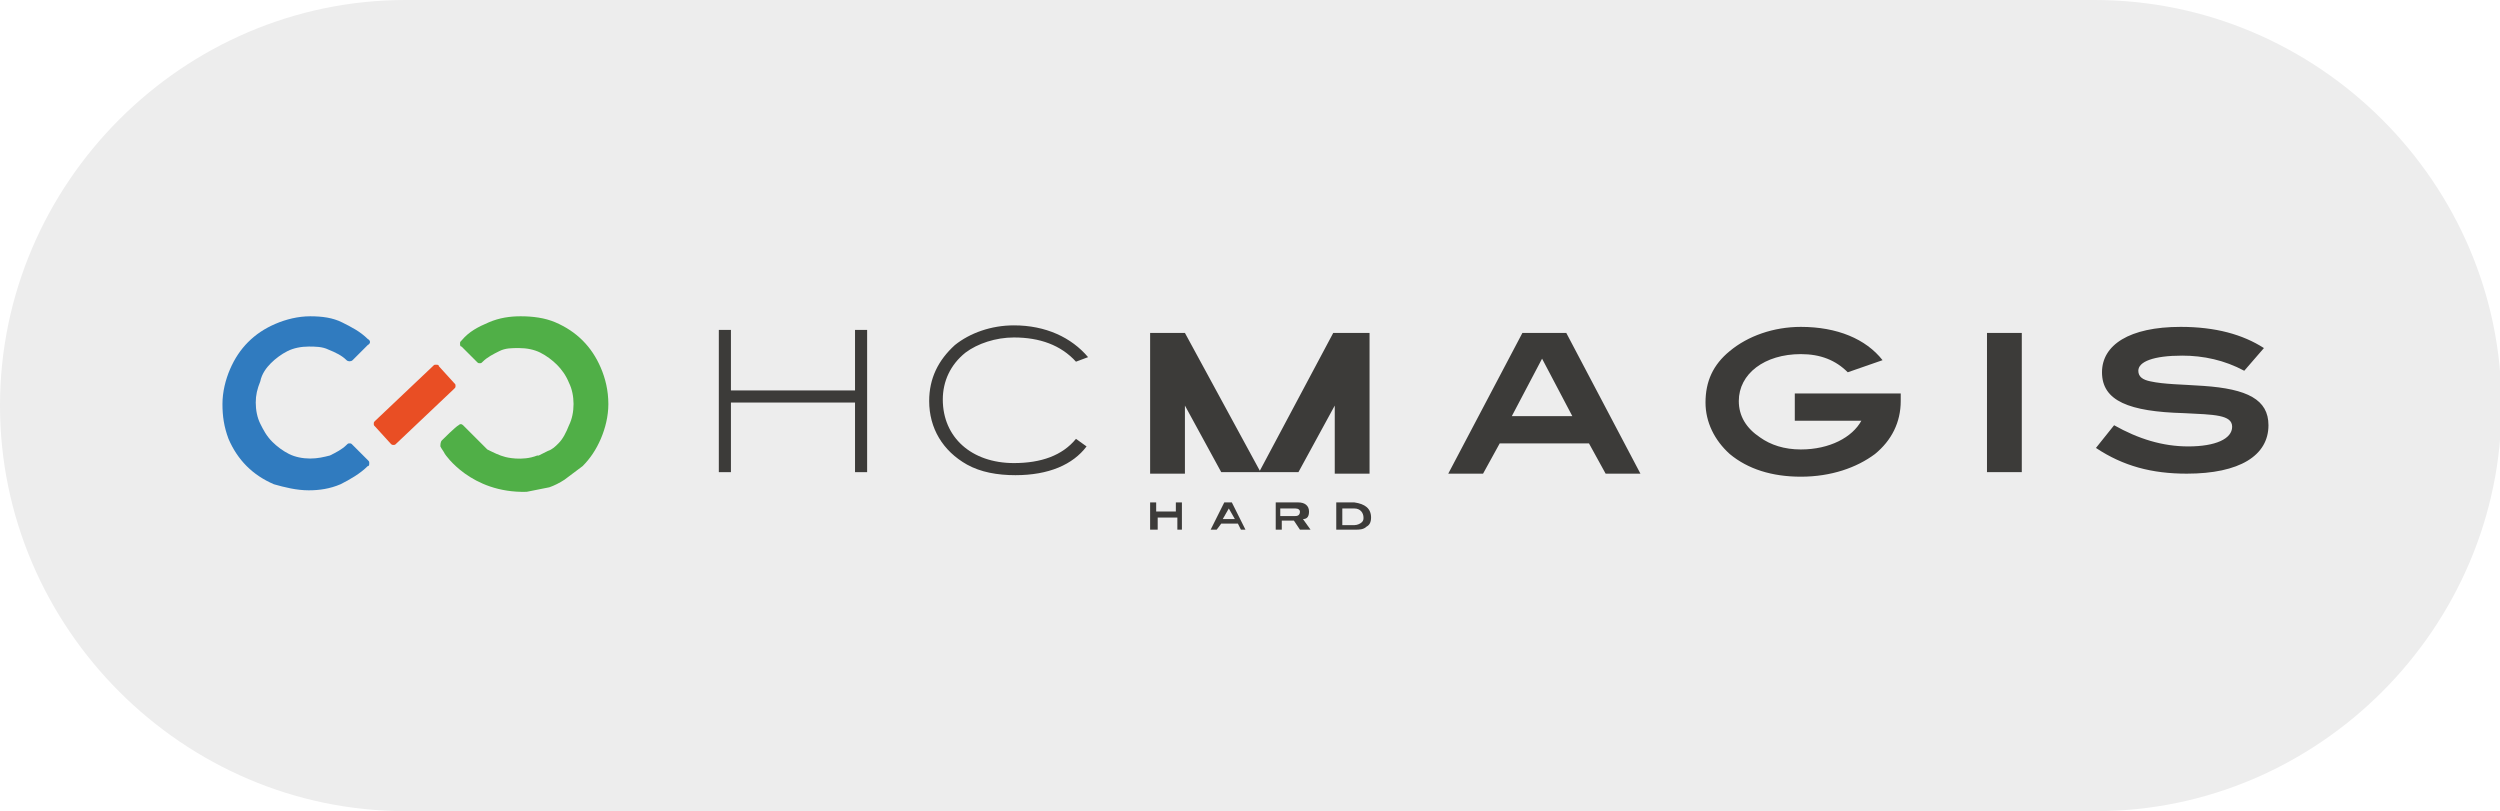
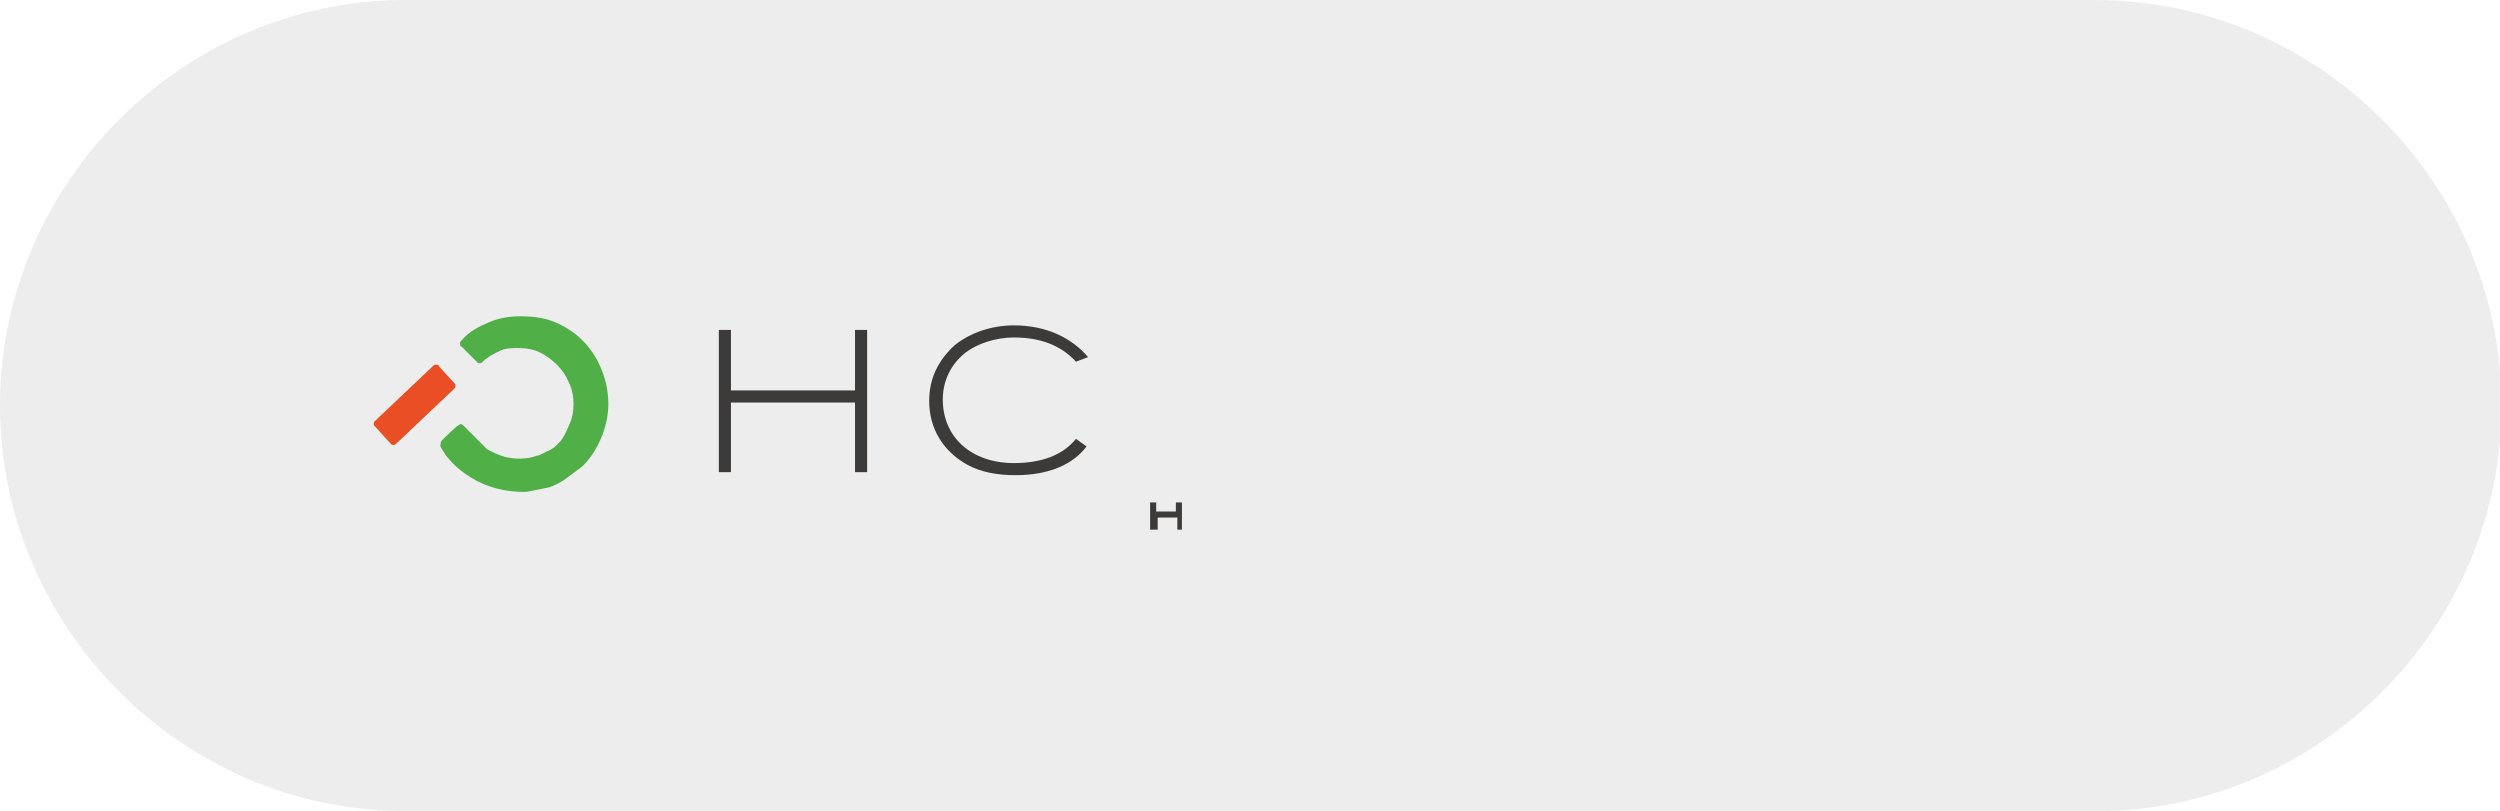
<svg xmlns="http://www.w3.org/2000/svg" version="1.1" id="Layer_1" x="0px" y="0px" viewBox="0 0 165.2 53.6" style="enable-background:new 0 0 165.2 53.6;" xml:space="preserve">
  <style type="text/css">
	.st0{fill:#EEEAE8;}
	.st1{clip-path:url(#SVGID_2_);}
	.st2{fill:#3C3B39;}
	.st3{clip-path:url(#SVGID_4_);fill:#ECC500;}
	.st4{clip-path:url(#SVGID_6_);fill:#E94E24;}
	.st5{clip-path:url(#SVGID_6_);fill:#50AF47;}
	.st6{clip-path:url(#SVGID_8_);fill:#307BBF;}
	.st7{clip-path:url(#SVGID_10_);fill:#E94E24;}
	.st8{fill:#307BBF;}
	.st9{fill:#E94E24;}
	.st10{fill:#50AF47;}
	.st11{fill:#E9E4E3;}
	.st12{clip-path:url(#SVGID_12_);}
	.st13{clip-path:url(#SVGID_14_);fill:#ECC500;}
	.st14{clip-path:url(#SVGID_16_);fill:#E94E24;}
	.st15{clip-path:url(#SVGID_18_);fill:#E94E24;}
	.st16{fill:#7C7A79;}
	.st17{opacity:0.95;}
	.st18{clip-path:url(#SVGID_20_);}
	.st19{clip-path:url(#SVGID_22_);fill:#E9E4E3;}
	.st20{fill:#ECC500;}
	.st21{clip-path:url(#SVGID_24_);}
	.st22{clip-path:url(#SVGID_26_);fill:#307BBF;}
	.st23{clip-path:url(#SVGID_28_);fill:#ECC500;}
	.st24{clip-path:url(#SVGID_30_);fill:#50AF47;}
	.st25{clip-path:url(#SVGID_32_);fill:#3C3B39;}
	.st26{clip-path:url(#SVGID_34_);fill:#E94E24;}
	.st27{clip-path:url(#SVGID_36_);fill:#3C3B39;}
	.st28{fill:#EDEDED;}
	.st29{fill:#FFFFFF;}
</style>
  <path class="st28" d="M138.4,0H26.8C12.1,0,0,12.1,0,26.8s12.1,26.8,26.8,26.8h111.7c14.7,0,26.8-12.1,26.8-26.8S153.2,0,138.4,0z" />
-   <path class="st8" d="M14.7,26.7c0-0.8,0.2-1.6,0.5-2.3c0.3-0.7,0.7-1.3,1.2-1.8c0.5-0.5,1.1-0.9,1.8-1.2c0.7-0.3,1.5-0.5,2.3-0.5  c0.8,0,1.5,0.1,2.1,0.4c0.6,0.3,1.2,0.6,1.7,1.1c0.2,0.1,0.2,0.3,0,0.4l-1,1c-0.1,0.1-0.3,0.1-0.4,0c-0.3-0.3-0.7-0.5-1.2-0.7  c-0.4-0.2-0.9-0.2-1.3-0.2c-0.5,0-1,0.1-1.4,0.3c-0.4,0.2-0.8,0.5-1.1,0.8c-0.3,0.3-0.6,0.7-0.7,1.2c-0.2,0.5-0.3,0.9-0.3,1.4  c0,0.5,0.1,1,0.3,1.4c0.2,0.4,0.4,0.8,0.8,1.2c0.3,0.3,0.7,0.6,1.1,0.8c0.4,0.2,0.9,0.3,1.4,0.3c0.5,0,0.9-0.1,1.3-0.2  c0.4-0.2,0.8-0.4,1.1-0.7c0.1-0.1,0.1-0.1,0.2-0.1c0.1,0,0.1,0,0.2,0.1l1,1c0.1,0.1,0.1,0.1,0.1,0.2c0,0.1,0,0.2-0.1,0.2  c-0.5,0.5-1.2,0.9-1.8,1.2c-0.7,0.3-1.4,0.4-2.1,0.4c-0.8,0-1.6-0.2-2.3-0.4c-0.7-0.3-1.3-0.7-1.8-1.2c-0.5-0.5-0.9-1.1-1.2-1.8  C14.8,28.2,14.7,27.5,14.7,26.7z" />
  <g>
    <path class="st9" d="M26.2,29.3c-0.1,0.1-0.1,0.1-0.2,0.1c-0.1,0-0.1,0-0.2-0.1l-1-1.1c-0.1-0.1-0.1-0.1-0.1-0.2   c0-0.1,0-0.1,0.1-0.2l3.8-3.6c0.1-0.1,0.1-0.1,0.2-0.1c0.1,0,0.2,0,0.2,0.1l1,1.1c0.1,0.1,0.1,0.1,0.1,0.2c0,0.1,0,0.1-0.1,0.2   L26.2,29.3z" />
  </g>
  <path class="st10" d="M39.7,24.3c-0.3-0.7-0.7-1.3-1.2-1.8c-0.5-0.5-1.1-0.9-1.8-1.2c-0.7-0.3-1.5-0.4-2.3-0.4  c-0.7,0-1.4,0.1-2.1,0.4c-0.7,0.3-1.3,0.6-1.8,1.2c-0.1,0.1-0.1,0.1-0.1,0.2c0,0.1,0,0.2,0.1,0.2l1,1c0.1,0.1,0.1,0.1,0.2,0.1  c0.1,0,0.1,0,0.2-0.1c0.3-0.3,0.7-0.5,1.1-0.7c0.4-0.2,0.8-0.2,1.3-0.2c0.5,0,1,0.1,1.4,0.3c0.4,0.2,0.8,0.5,1.1,0.8  c0.3,0.3,0.6,0.7,0.8,1.2c0.2,0.4,0.3,0.9,0.3,1.4c0,0.5-0.1,1-0.3,1.4c-0.2,0.5-0.4,0.9-0.7,1.2c-0.2,0.2-0.4,0.4-0.7,0.5  c-0.2,0.1-0.4,0.2-0.6,0.3c0,0-0.1,0-0.1,0l0,0c-1,0.4-2.1,0.1-2.1,0.1c-0.4-0.1-0.8-0.3-1.2-0.5c-0.1-0.1-0.2-0.2-0.3-0.3  c-0.7-0.7-1.3-1.3-1.3-1.3c-0.1-0.1-0.2-0.1-0.3,0c-0.2,0.1-1,0.9-1.1,1l0,0c-0.1,0.1-0.1,0.3-0.1,0.4c0.1,0.2,0.2,0.3,0.3,0.5  c0,0,1.7,2.6,5.4,2.5c0.5-0.1,1-0.2,1.5-0.3c0.3-0.1,0.7-0.3,1-0.5c0.4-0.3,0.8-0.6,1.2-0.9c0.5-0.5,0.9-1.1,1.2-1.8  c0.3-0.7,0.5-1.5,0.5-2.3C40.2,25.8,40,25,39.7,24.3z" />
-   <path class="st2" d="M100.6,22l-4.9,9.3h2.3l1.1-2h5.9l1.1,2h2.3l-4.9-9.3H100.6z M99.9,27.5l2-3.8l2,3.8H99.9z M118.5,27.8h4.5  c-0.6,1.1-2.1,1.9-4,1.9c-1.1,0-2-0.3-2.7-0.8c-0.9-0.6-1.4-1.4-1.4-2.4c0-1.8,1.7-3.1,4.1-3.1c1.3,0,2.3,0.4,3.1,1.2l2.3-0.8  c-1.1-1.4-3-2.2-5.4-2.2c-1.8,0-3.5,0.6-4.7,1.6c-1.1,0.9-1.6,2-1.6,3.4c0,1.3,0.6,2.5,1.6,3.4c1.2,1,2.8,1.5,4.7,1.5  c2,0,3.7-0.6,4.9-1.5c1.1-0.9,1.7-2.1,1.7-3.5V26h-7V27.8z M131.3,31.2h2.3V22h-2.3V31.2z M88.1,22l-4.9,9.2h2.6l2.4-4.4v4.5h2.3V22  L88.1,22L88.1,22z M78.3,22H76v9.3h2.3v-4.5l2.4,4.4h2.6L78.3,22L78.3,22z M145.6,25.5c-1.4-0.1-2.6-0.1-3.5-0.3  c-0.5-0.1-0.8-0.3-0.8-0.7c0-0.6,1-1,2.9-1c1.4,0,2.8,0.3,4.1,1l1.3-1.5c-1.4-0.9-3.2-1.4-5.5-1.4c-3.4,0-5.2,1.2-5.2,3  c0,1.9,1.8,2.6,5.4,2.7c2,0.1,3.2,0.1,3.2,0.9c0,0.8-1.1,1.3-2.9,1.3c-1.7,0-3.3-0.5-4.9-1.4l-1.2,1.5c1.8,1.2,3.7,1.7,6,1.7  c3.5,0,5.4-1.2,5.4-3.2C149.9,26.4,148.5,25.7,145.6,25.5z" />
  <g>
    <g>
      <path class="st2" d="M77.8,35v-0.8h-1.3V35H76v-1.8h0.4v0.6h1.3v-0.6h0.4V35H77.8z" />
-       <path class="st2" d="M82,35l-0.2-0.4h-1.1L80.4,35H80l0.9-1.8h0.5l0.9,1.8H82z M81.2,33.6l-0.4,0.7h0.8L81.2,33.6z" />
-       <path class="st2" d="M85.9,35l-0.4-0.6h-0.8V35h-0.4v-1.8h1.5c0.4,0,0.7,0.2,0.7,0.6c0,0.3-0.1,0.5-0.4,0.5l0.5,0.7H85.9z     M85.9,33.8c0-0.1-0.1-0.2-0.3-0.2h-1v0.5h1C85.8,34.1,85.9,34,85.9,33.8z" />
-       <path class="st2" d="M90.6,34.2c0,0.3-0.1,0.5-0.3,0.6C90.1,35,89.8,35,89.6,35h-1.3v-1.8h1.2C90.2,33.3,90.6,33.6,90.6,34.2z     M90,34.5c0.1-0.1,0.1-0.2,0.1-0.3c0-0.3-0.2-0.6-0.6-0.6h-0.8v1.1h0.8C89.7,34.7,89.9,34.6,90,34.5z" />
    </g>
  </g>
  <g>
    <g>
      <path class="st2" d="M56.5,31.2v-4.6h-8.2v4.6h-0.8v-9.4h0.8v4h8.2v-4h0.8v9.4H56.5z" />
      <path class="st2" d="M71.1,23.9c-1-1.1-2.4-1.6-4.1-1.6c-1.2,0-2.4,0.4-3.2,1c-1,0.8-1.5,1.9-1.5,3.1c0,2.5,1.9,4.2,4.7,4.2    c1.8,0,3.2-0.5,4.1-1.6l0.7,0.5c-0.9,1.2-2.5,1.9-4.7,1.9c-1.2,0-2.3-0.2-3.2-0.7c-1.6-0.9-2.5-2.4-2.5-4.2c0-1.5,0.6-2.7,1.7-3.7    c1-0.8,2.4-1.3,3.9-1.3c2.1,0,3.8,0.8,4.9,2.1L71.1,23.9z" />
    </g>
  </g>
</svg>